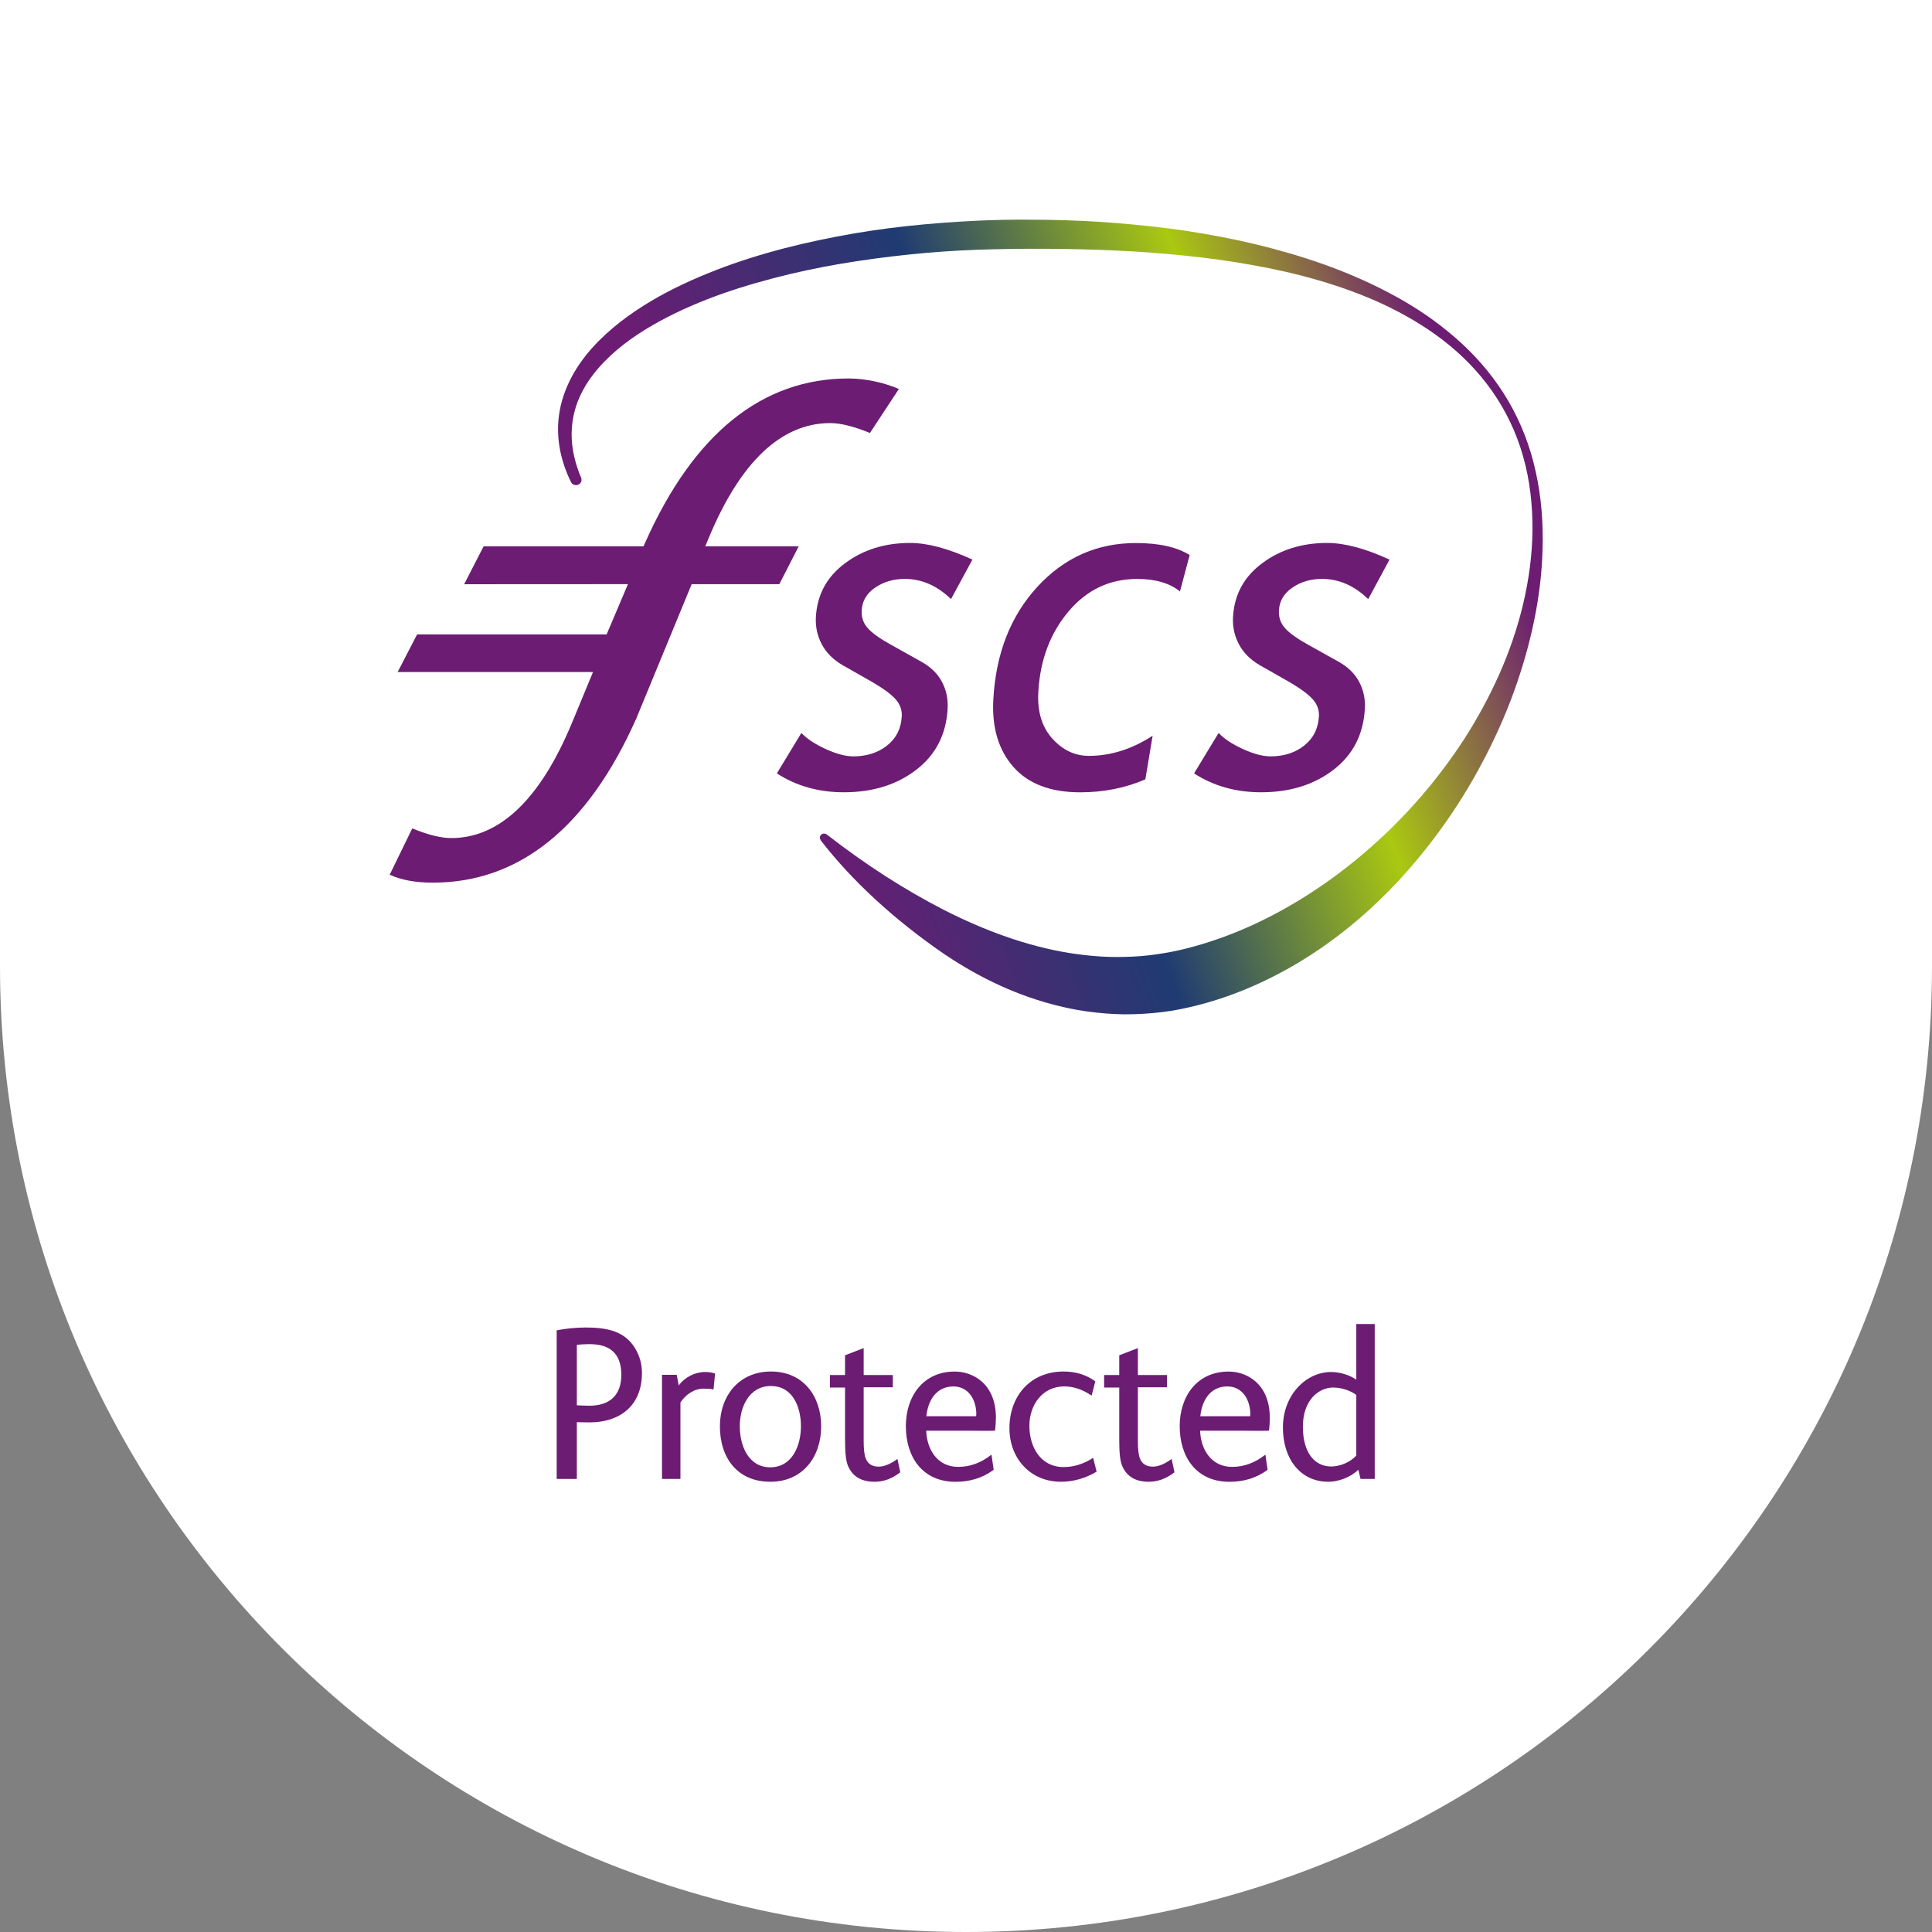
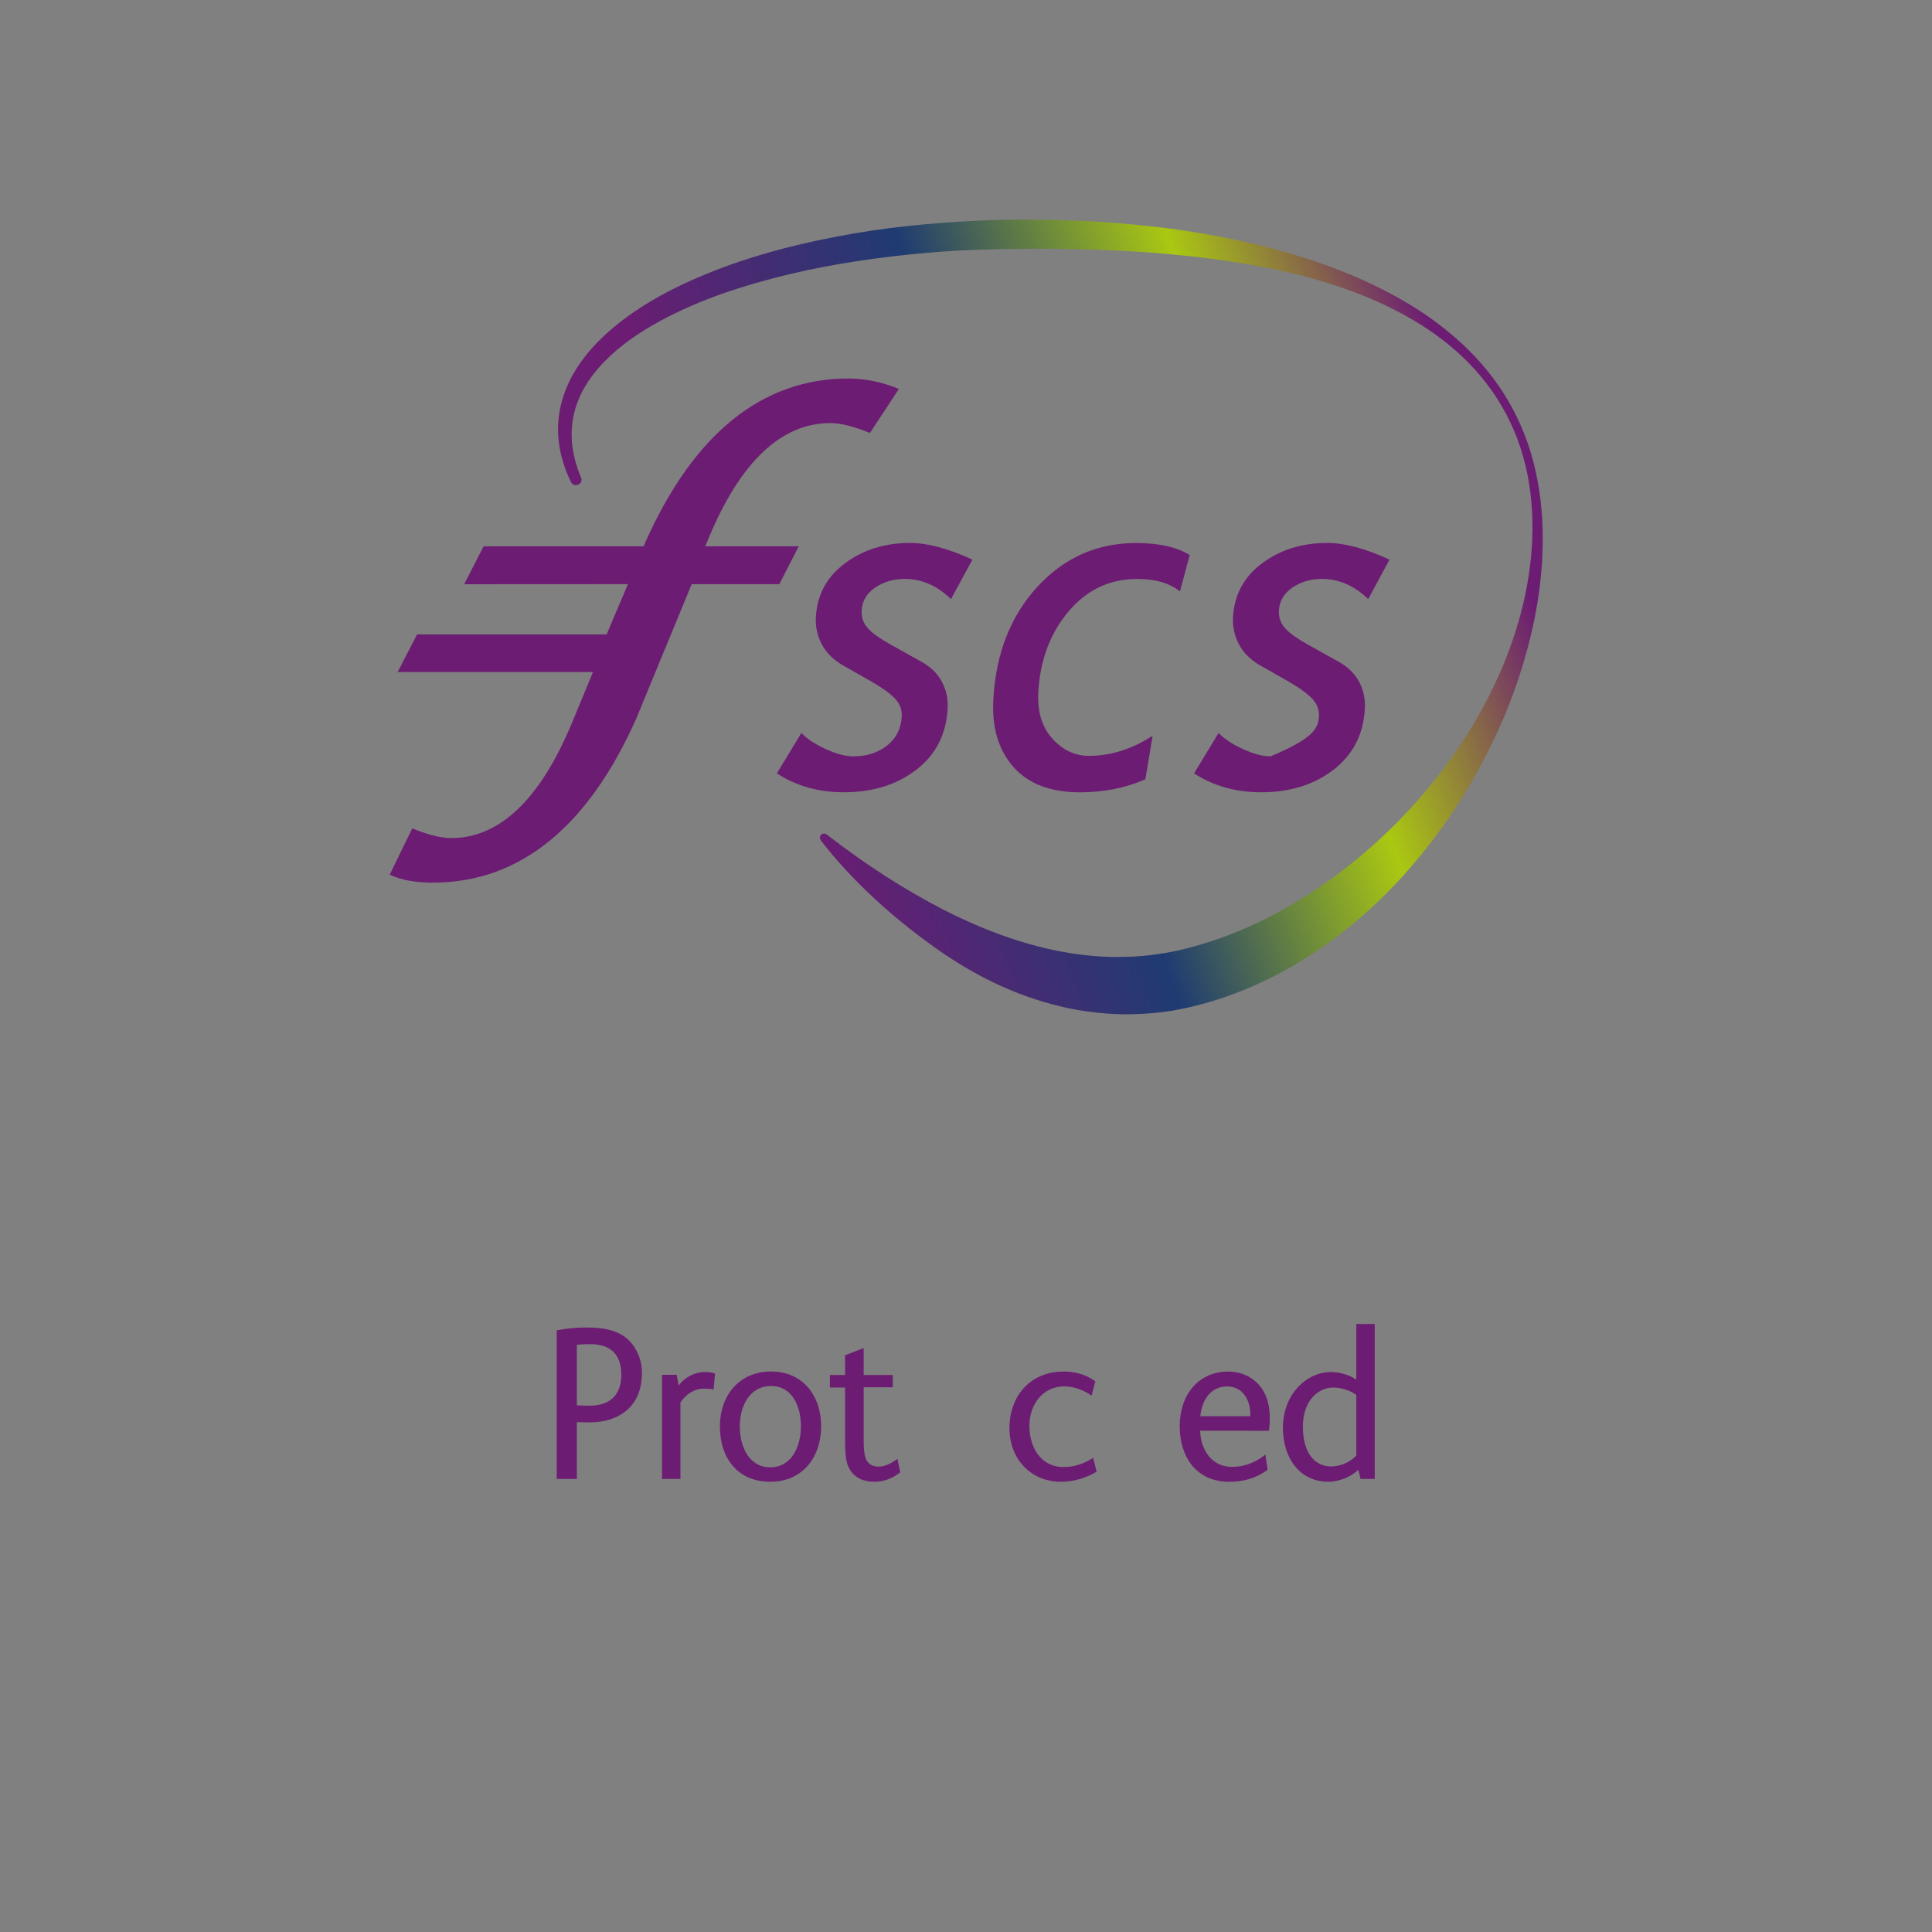
<svg xmlns="http://www.w3.org/2000/svg" width="134px" height="134px" viewBox="0 0 134 134" version="1.1">
  <rect x="0" y="0" width="134" height="134" fill="#808080" stroke="none" />
  <title>Group 2</title>
  <defs>
    <linearGradient x1="10.924%" y1="60.452%" x2="98.086%" y2="34.848%" id="linearGradient-1">
      <stop stop-color="#6C1C73" offset="10.57%" />
      <stop stop-color="#1F3B72" offset="43.19%" />
      <stop stop-color="#AAC811" offset="72.02%" />
      <stop stop-color="#6C1C73" offset="96.48%" />
    </linearGradient>
  </defs>
  <g id="business-products" stroke="none" stroke-width="1" fill="none" fill-rule="evenodd">
    <g id="ALB-business-savings-" transform="translate(-302, -3888)">
      <g id="Group-2" transform="translate(302, 3888)">
        <g id="fscs" fill="#FFFFFF">
-           <path d="M67,134 C103.983,134.005 133.974,104.038 134,67.052 L134,0 L0,0 L0,67.052 C0.026,104.038 30.017,134.005 67,134 Z" id="Mask" transform="translate(67, 67) scale(-1, 1) rotate(-360) translate(-67, -67) " />
-         </g>
+           </g>
        <g id="FSCS_Protected_Logo-(Bleeds-off-Top)-2" transform="translate(27, 15)" fill-rule="nonzero">
          <g id="Group" transform="translate(11.429, 76.777)" fill="#6C1C73">
            <path d="M2.447,6.878 C2.16,6.878 1.87,6.863 1.579,6.863 L1.579,10.799 L0.182,10.799 L0.182,0.492 C0.806,0.372 1.518,0.296 2.189,0.296 C3.648,0.296 5.032,0.525 5.747,1.969 C5.99,2.441 6.095,2.942 6.095,3.458 C6.092,5.705 4.589,6.878 2.447,6.878 Z M2.476,1.451 C2.171,1.451 1.87,1.465 1.579,1.495 L1.579,5.691 C1.87,5.705 2.171,5.72 2.462,5.72 C3.859,5.72 4.665,4.99 4.665,3.578 C4.665,2.133 3.903,1.451 2.476,1.451 Z" id="Shape" />
            <path d="M11.059,4.598 C10.892,4.551 10.62,4.536 10.377,4.536 C9.708,4.536 9.131,4.947 8.765,5.495 L8.765,10.799 L7.487,10.799 L7.487,3.578 L8.507,3.578 L8.645,4.322 C9.055,3.745 9.77,3.382 10.485,3.382 C10.714,3.382 10.925,3.411 11.168,3.487 L11.059,4.598 Z" id="Path" />
            <path d="M14.998,10.995 C12.703,10.995 11.502,9.322 11.502,7.15 C11.502,5.037 12.823,3.349 15.045,3.349 C17.278,3.349 18.526,5.052 18.526,7.15 C18.523,9.278 17.245,10.995 14.998,10.995 Z M15.042,4.355 C13.521,4.355 12.882,5.814 12.882,7.15 C12.882,8.486 13.474,9.993 14.995,9.993 C16.516,9.993 17.122,8.489 17.122,7.15 C17.125,5.829 16.563,4.355 15.042,4.355 Z" id="Shape" />
            <path d="M22.236,10.995 C21.31,10.995 20.715,10.632 20.396,9.916 C20.243,9.568 20.182,9.005 20.182,8.094 L20.182,4.46 L19.133,4.46 L19.133,3.593 L20.182,3.593 L20.182,2.224 L21.474,1.723 L21.474,3.593 L23.496,3.593 L23.496,4.442 L21.474,4.442 L21.474,8.167 C21.474,8.715 21.518,9.125 21.612,9.368 C21.749,9.732 22.037,9.946 22.508,9.946 C22.889,9.946 23.314,9.779 23.815,9.412 L24.012,10.338 C23.437,10.784 22.86,10.995 22.236,10.995 Z" id="Path" />
-             <path d="M30.582,7.455 C29.943,7.47 29.336,7.455 28.744,7.455 L25.811,7.455 C25.858,8.777 26.602,9.963 28.029,9.963 C28.864,9.963 29.626,9.676 30.338,9.114 L30.491,10.163 C29.7,10.755 28.803,10.998 27.848,10.998 C25.553,10.998 24.399,9.281 24.399,7.138 C24.399,5.087 25.585,3.352 27.789,3.352 C28.366,3.352 28.9,3.519 29.354,3.81 C30.28,4.416 30.646,5.436 30.646,6.547 C30.64,6.831 30.626,7.136 30.582,7.455 Z M27.692,4.384 C26.505,4.384 25.928,5.371 25.823,6.45 L29.272,6.45 C29.272,6.403 29.286,6.359 29.286,6.312 C29.289,5.327 28.756,4.384 27.692,4.384 Z" id="Shape" />
            <path d="M35.156,10.995 C33.029,10.995 31.584,9.368 31.584,7.285 C31.584,5.02 33.058,3.349 35.338,3.349 C36.129,3.349 36.873,3.546 37.541,4.032 L37.284,5.02 C36.674,4.61 36.053,4.381 35.385,4.381 C33.864,4.381 32.967,5.673 32.967,7.118 C32.967,8.577 33.741,9.975 35.338,9.975 C36.053,9.975 36.736,9.761 37.389,9.336 L37.632,10.295 C36.859,10.752 36.023,10.995 35.156,10.995 Z" id="Path" />
-             <path d="M41.251,10.995 C40.325,10.995 39.73,10.632 39.411,9.916 C39.259,9.568 39.2,9.005 39.2,8.094 L39.2,4.46 L38.151,4.46 L38.151,3.593 L39.2,3.593 L39.2,2.224 L40.492,1.723 L40.492,3.593 L42.514,3.593 L42.514,4.442 L40.492,4.442 L40.492,8.167 C40.492,8.715 40.536,9.125 40.63,9.368 C40.768,9.732 41.055,9.946 41.527,9.946 C41.908,9.946 42.333,9.779 42.834,9.412 L43.03,10.338 C42.453,10.784 41.875,10.995 41.251,10.995 Z" id="Path" />
            <path d="M49.582,7.455 C48.944,7.47 48.337,7.455 47.742,7.455 L44.809,7.455 C44.853,8.777 45.6,9.963 47.027,9.963 C47.862,9.963 48.624,9.676 49.336,9.114 L49.489,10.163 C48.697,10.755 47.801,10.998 46.842,10.998 C44.548,10.998 43.393,9.281 43.393,7.138 C43.393,5.087 44.58,3.352 46.784,3.352 C47.361,3.352 47.895,3.519 48.349,3.81 C49.275,4.416 49.641,5.436 49.641,6.547 C49.644,6.831 49.626,7.136 49.582,7.455 Z M46.693,4.384 C45.506,4.384 44.929,5.371 44.823,6.45 L48.275,6.45 C48.275,6.403 48.29,6.359 48.29,6.312 C48.29,5.327 47.757,4.384 46.693,4.384 Z" id="Shape" />
            <path d="M55.936,10.799 L55.783,10.16 C55.221,10.708 54.385,10.995 53.7,10.995 C51.754,10.995 50.552,9.398 50.552,7.241 C50.552,4.961 52.164,3.382 53.896,3.382 C54.52,3.382 55.218,3.61 55.642,3.915 L55.642,0.053 L56.92,0.053 L56.92,10.799 L55.936,10.799 Z M55.645,4.976 C55.311,4.718 54.687,4.46 54.034,4.46 C53.061,4.46 51.936,5.295 51.936,7.182 C51.936,8.947 52.727,9.934 53.896,9.934 C54.596,9.934 55.279,9.585 55.642,9.175 L55.642,4.976 L55.645,4.976 Z" id="Shape" />
          </g>
          <g id="Group">
            <g transform="translate(0, 11.136)" fill="#6C1C73" id="Path">
              <path d="M0.029,34.532 C0.809,34.898 1.817,35.083 3.021,35.083 C9.023,35.083 13.77,31.253 17.131,23.701 L20.973,14.382 L27.051,14.382 L28.396,11.757 L21.914,11.757 L22.16,11.168 C24.358,5.887 27.194,3.209 30.585,3.209 C31.308,3.209 32.234,3.44 33.336,3.895 L35.344,0.844 C34.52,0.475 33.16,0.114 31.862,0.114 C25.858,0.114 21.111,3.944 17.747,11.502 L17.635,11.754 L6.544,11.754 L5.193,14.385 L16.554,14.379 L15.074,17.867 L1.928,17.867 L0.58,20.475 L14.13,20.475 L12.659,24.029 C10.459,29.313 7.645,31.991 4.299,31.991 C3.581,31.991 2.693,31.771 1.594,31.32 L0.029,34.532 Z" />
-               <path d="M67.897,15.417 C66.93,14.482 65.861,14.016 64.692,14.016 C63.912,14.016 63.229,14.215 62.643,14.617 C62.054,15.015 61.741,15.543 61.705,16.196 C61.676,16.674 61.817,17.084 62.119,17.424 C62.423,17.77 62.957,18.151 63.719,18.576 L65.837,19.757 C66.491,20.12 66.968,20.589 67.27,21.158 C67.572,21.726 67.701,22.35 67.663,23.024 C67.563,24.809 66.837,26.218 65.486,27.256 C64.138,28.296 62.459,28.815 60.466,28.815 C58.711,28.815 57.16,28.375 55.818,27.505 L57.521,24.7 C57.902,25.105 58.462,25.477 59.203,25.814 C59.944,26.154 60.583,26.324 61.125,26.324 C62.051,26.324 62.831,26.072 63.458,25.574 C64.088,25.075 64.428,24.404 64.478,23.552 C64.501,23.115 64.366,22.728 64.067,22.385 C63.768,22.042 63.244,21.65 62.491,21.204 L60.36,19.991 C59.707,19.607 59.226,19.121 58.922,18.535 C58.617,17.952 58.482,17.325 58.52,16.659 C58.608,15.112 59.276,13.87 60.536,12.935 C61.79,11.994 63.3,11.522 65.049,11.522 C66.262,11.522 67.704,11.909 69.374,12.677 L67.897,15.417 Z" />
+               <path d="M67.897,15.417 C66.93,14.482 65.861,14.016 64.692,14.016 C63.912,14.016 63.229,14.215 62.643,14.617 C62.054,15.015 61.741,15.543 61.705,16.196 C61.676,16.674 61.817,17.084 62.119,17.424 C62.423,17.77 62.957,18.151 63.719,18.576 L65.837,19.757 C66.491,20.12 66.968,20.589 67.27,21.158 C67.572,21.726 67.701,22.35 67.663,23.024 C67.563,24.809 66.837,26.218 65.486,27.256 C64.138,28.296 62.459,28.815 60.466,28.815 C58.711,28.815 57.16,28.375 55.818,27.505 L57.521,24.7 C57.902,25.105 58.462,25.477 59.203,25.814 C59.944,26.154 60.583,26.324 61.125,26.324 C64.088,25.075 64.428,24.404 64.478,23.552 C64.501,23.115 64.366,22.728 64.067,22.385 C63.768,22.042 63.244,21.65 62.491,21.204 L60.36,19.991 C59.707,19.607 59.226,19.121 58.922,18.535 C58.617,17.952 58.482,17.325 58.52,16.659 C58.608,15.112 59.276,13.87 60.536,12.935 C61.79,11.994 63.3,11.522 65.049,11.522 C66.262,11.522 67.704,11.909 69.374,12.677 L67.897,15.417 Z" />
              <path d="M54.84,14.884 C54.122,14.306 53.134,14.019 51.874,14.019 C49.958,14.019 48.369,14.775 47.103,16.284 C45.834,17.796 45.14,19.651 45.017,21.852 C44.938,23.203 45.26,24.278 45.981,25.084 C46.702,25.89 47.552,26.289 48.527,26.289 C50.037,26.289 51.511,25.823 52.944,24.894 L52.44,27.918 C51.048,28.519 49.541,28.818 47.921,28.818 C45.864,28.818 44.316,28.229 43.282,27.051 C42.248,25.873 41.785,24.308 41.896,22.359 C42.075,19.182 43.092,16.586 44.952,14.561 C46.813,12.539 49.09,11.528 51.792,11.528 C53.389,11.528 54.632,11.81 55.514,12.36 L54.84,14.884 Z" />
              <path d="M38.96,15.417 C37.996,14.482 36.926,14.016 35.754,14.016 C34.974,14.016 34.292,14.215 33.703,14.617 C33.114,15.015 32.803,15.543 32.765,16.196 C32.738,16.674 32.876,17.084 33.181,17.424 C33.483,17.77 34.019,18.151 34.784,18.576 L36.9,19.757 C37.553,20.12 38.034,20.589 38.333,21.158 C38.634,21.726 38.766,22.35 38.725,23.024 C38.626,24.809 37.899,26.218 36.548,27.256 C35.197,28.296 33.524,28.815 31.528,28.815 C29.773,28.815 28.223,28.375 26.881,27.505 L28.583,24.7 C28.964,25.105 29.527,25.477 30.265,25.814 C31.007,26.154 31.648,26.324 32.19,26.324 C33.114,26.324 33.893,26.072 34.526,25.574 C35.159,25.075 35.496,24.404 35.546,23.552 C35.569,23.115 35.432,22.728 35.136,22.385 C34.84,22.042 34.312,21.65 33.559,21.204 L31.429,19.991 C30.772,19.607 30.295,19.121 29.99,18.535 C29.685,17.952 29.55,17.325 29.588,16.659 C29.676,15.112 30.347,13.87 31.604,12.935 C32.862,11.994 34.368,11.522 36.12,11.522 C37.333,11.522 38.772,11.909 40.445,12.677 L38.96,15.417 Z" />
            </g>
            <g id="SVGID_1_-link" transform="translate(11.429, 0)" fill="url(#linearGradient-1)">
              <path d="M32.712,0.232 C31.593,0.232 30.473,0.255 29.351,0.308 C26.104,0.463 22.854,0.782 19.634,1.404 C16.416,2.019 13.213,2.869 10.127,4.182 C8.586,4.838 7.071,5.603 5.641,6.57 C4.926,7.053 4.232,7.584 3.581,8.185 C2.93,8.782 2.315,9.451 1.79,10.21 C1.266,10.966 0.832,11.821 0.566,12.744 C0.296,13.664 0.211,14.652 0.322,15.593 C0.425,16.536 0.703,17.427 1.081,18.242 C1.122,18.33 1.169,18.415 1.213,18.5 C1.284,18.59 1.395,18.649 1.518,18.649 C1.732,18.649 1.905,18.482 1.905,18.277 C1.905,18.224 1.893,18.177 1.875,18.13 L1.878,18.133 C1.843,18.048 1.802,17.963 1.77,17.875 C1.474,17.105 1.272,16.296 1.228,15.478 C1.184,14.664 1.295,13.855 1.553,13.096 C1.811,12.337 2.212,11.631 2.699,10.995 C3.678,9.72 4.958,8.703 6.318,7.862 C7.686,7.024 9.143,6.336 10.634,5.755 C12.126,5.172 13.659,4.706 15.203,4.299 C16.747,3.892 18.312,3.563 19.883,3.294 C23.03,2.769 26.204,2.435 29.383,2.321 C32.56,2.215 35.76,2.233 38.936,2.374 C40.527,2.441 42.113,2.567 43.692,2.725 C45.272,2.884 46.848,3.097 48.41,3.379 C51.534,3.936 54.626,4.768 57.527,6.113 C58.971,6.796 60.366,7.604 61.65,8.589 C62.289,9.084 62.901,9.623 63.473,10.21 C64.044,10.799 64.571,11.432 65.049,12.108 C66.004,13.465 66.746,15.004 67.209,16.648 C67.678,18.286 67.871,20.029 67.862,21.755 C67.824,25.228 66.936,28.662 65.55,31.783 C64.853,33.345 64.038,34.842 63.127,36.258 C62.21,37.67 61.201,39.007 60.12,40.258 C59.039,41.509 57.884,42.675 56.668,43.742 C56.062,44.278 55.443,44.794 54.807,45.281 C54.177,45.773 53.53,46.239 52.87,46.675 C50.242,48.434 47.429,49.79 44.516,50.608 L43.977,50.755 C43.821,50.796 43.569,50.857 43.423,50.889 C43.062,50.971 42.702,51.045 42.338,51.103 C41.615,51.229 40.882,51.314 40.149,51.349 C39.414,51.382 38.678,51.388 37.94,51.344 C37.201,51.297 36.463,51.212 35.727,51.097 C32.779,50.617 29.867,49.547 27.059,48.12 C24.275,46.693 21.582,44.947 18.977,42.927 L18.951,42.901 L18.948,42.904 C18.933,42.892 18.922,42.884 18.907,42.875 C18.91,42.878 18.91,42.881 18.913,42.884 C18.863,42.842 18.799,42.816 18.728,42.816 C18.567,42.816 18.435,42.942 18.435,43.097 C18.435,43.165 18.462,43.223 18.503,43.273 L18.494,43.282 C20.624,46.045 23.584,48.8 27.177,51.253 L27.159,51.235 C29.553,52.844 32.199,54.098 35.039,54.781 C35.874,54.989 36.727,55.136 37.591,55.229 C38.453,55.323 39.323,55.373 40.196,55.344 C41.07,55.32 41.946,55.244 42.813,55.109 C43.247,55.036 43.681,54.951 44.108,54.851 C44.355,54.793 44.498,54.76 44.736,54.696 L45.371,54.523 C48.718,53.553 51.859,51.862 54.646,49.694 C57.439,47.525 59.865,44.864 61.914,41.934 C62.936,40.466 63.859,38.922 64.674,37.322 C65.492,35.722 66.21,34.066 66.79,32.358 C67.877,29.184 68.563,25.832 68.571,22.473 L68.571,22.347 C68.571,22.145 68.568,21.943 68.563,21.741 C68.522,19.941 68.264,18.157 67.76,16.448 C67.25,14.746 66.482,13.146 65.495,11.73 C64.51,10.312 63.326,9.075 62.028,8.018 C60.736,6.951 59.329,6.051 57.87,5.289 C54.951,3.751 51.833,2.711 48.674,1.946 C47.092,1.568 45.495,1.266 43.892,1.02 C42.289,0.777 40.674,0.61 39.059,0.475 C37.445,0.34 35.824,0.275 34.207,0.246 C33.77,0.24 33.336,0.237 32.9,0.237 L32.712,0.237 L32.712,0.232 Z" id="SVGID_1_" />
            </g>
          </g>
        </g>
      </g>
    </g>
  </g>
</svg>